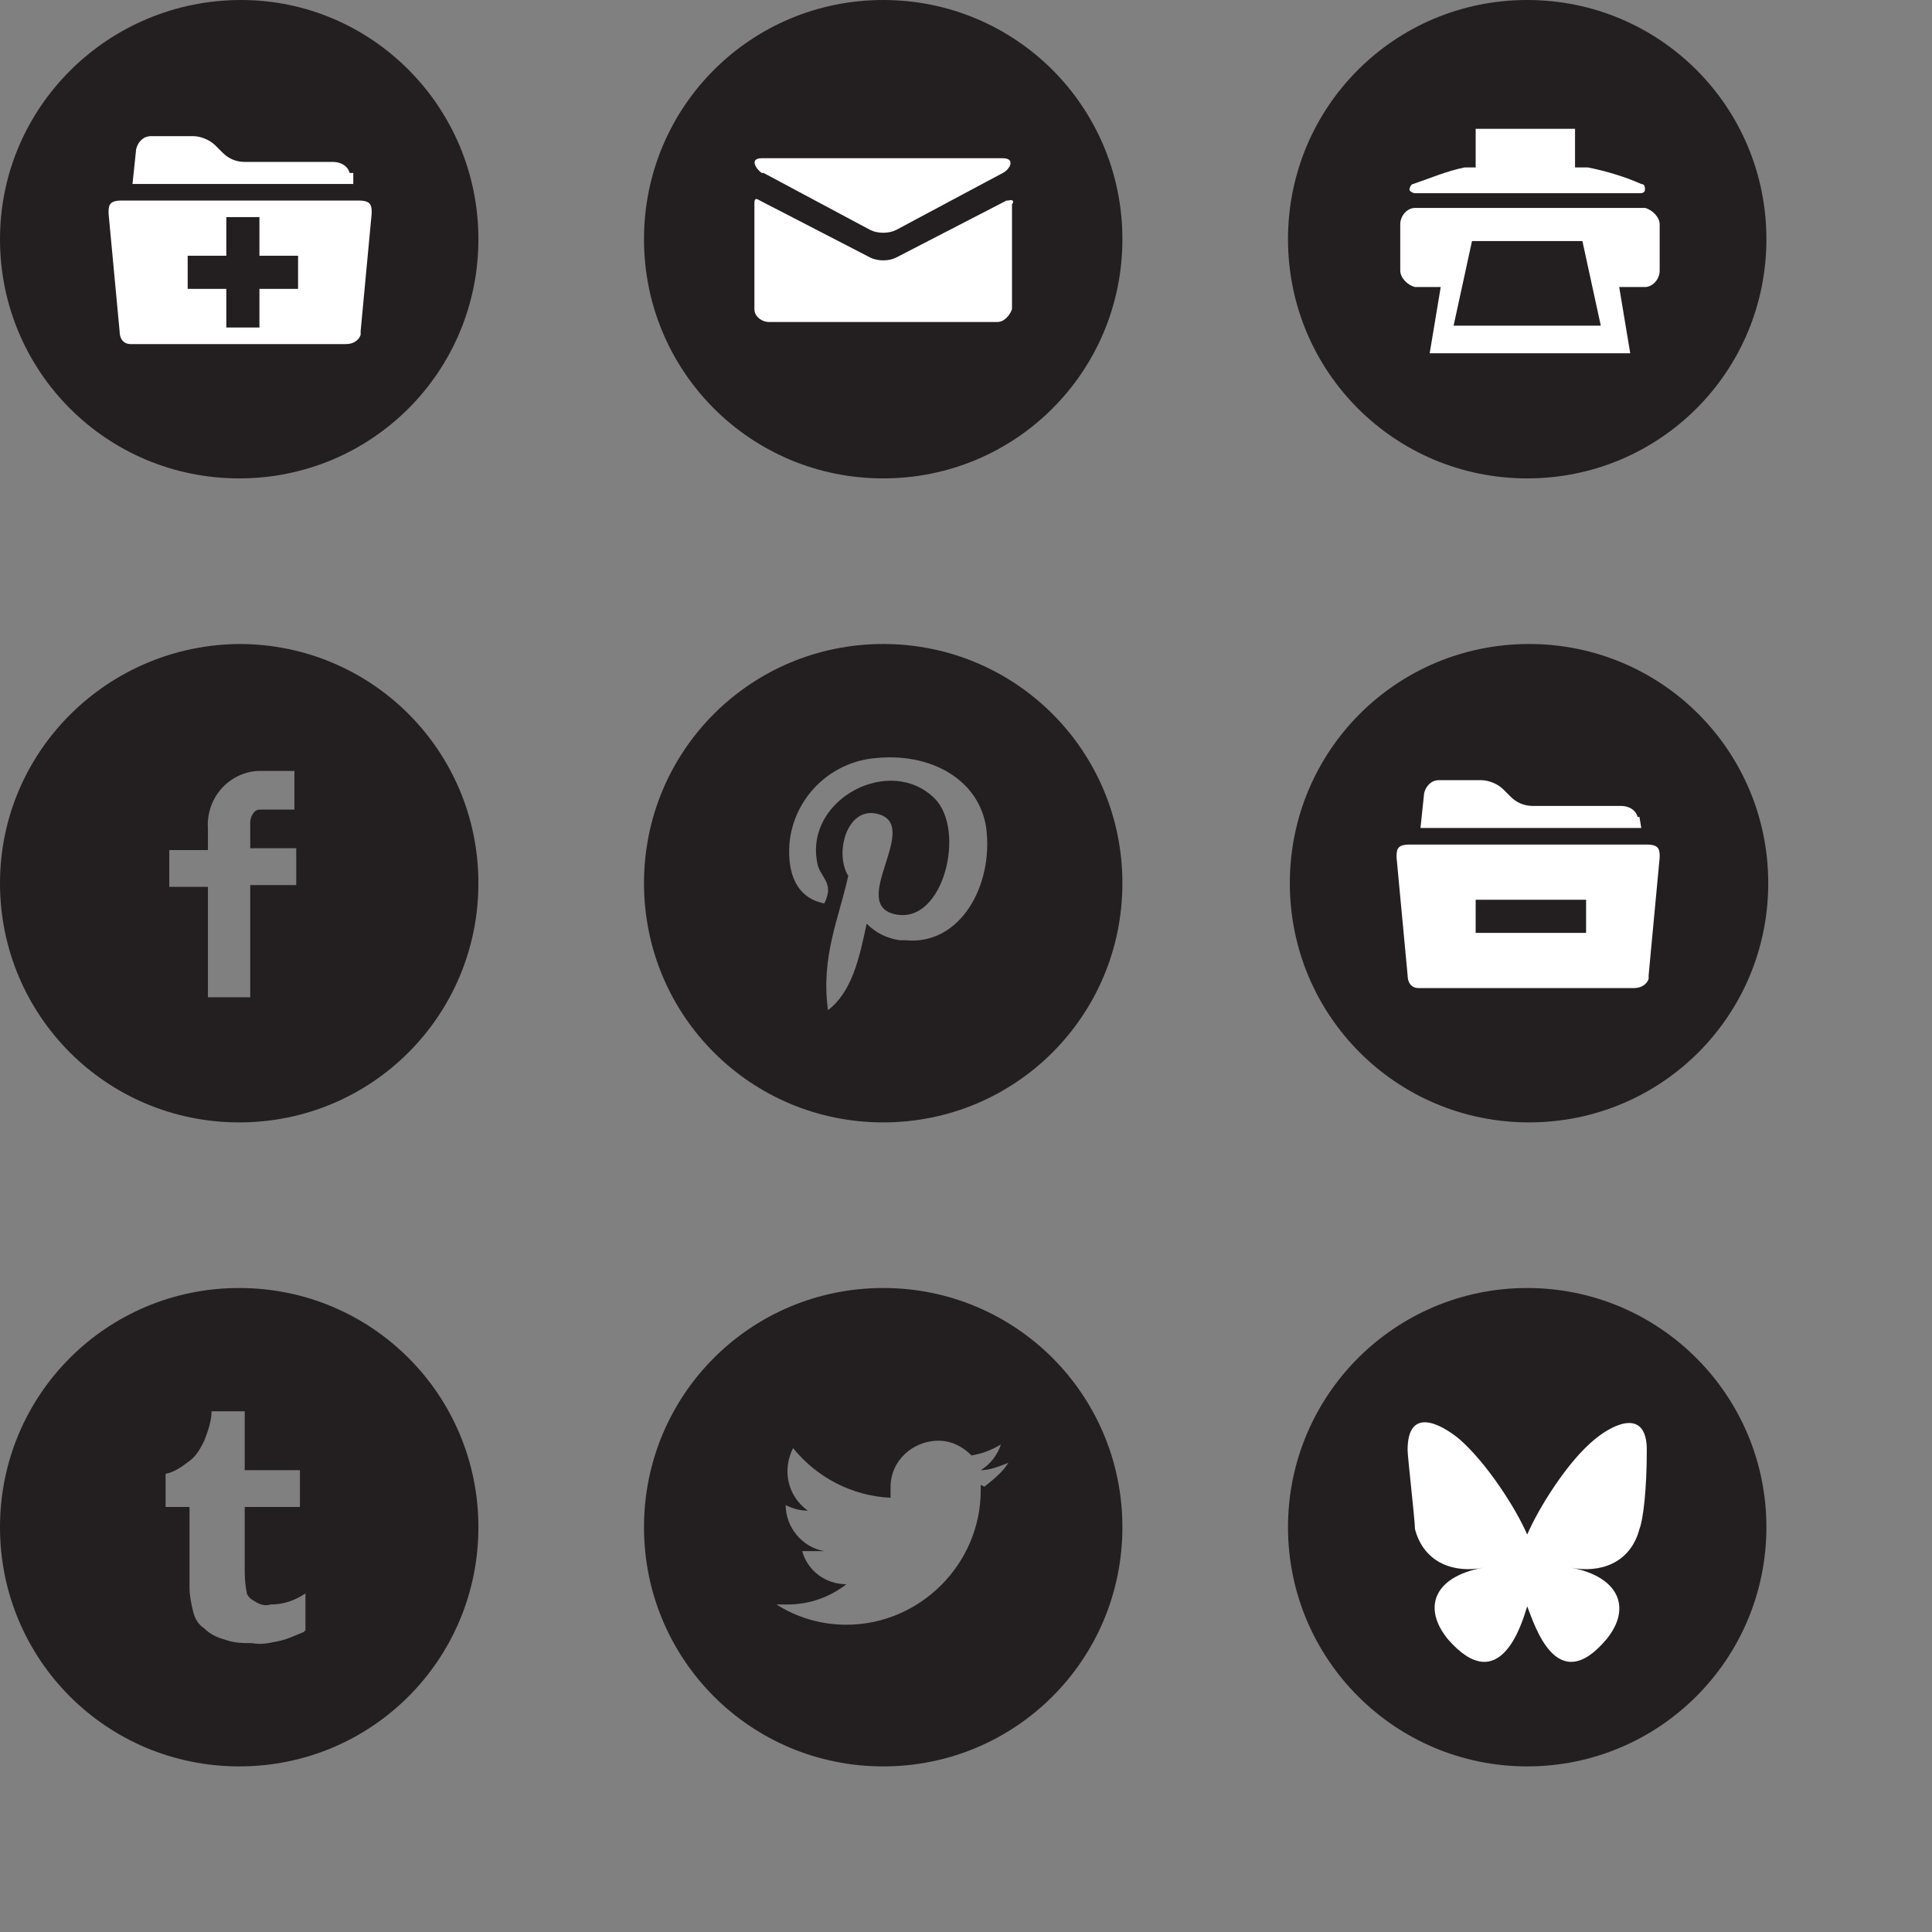
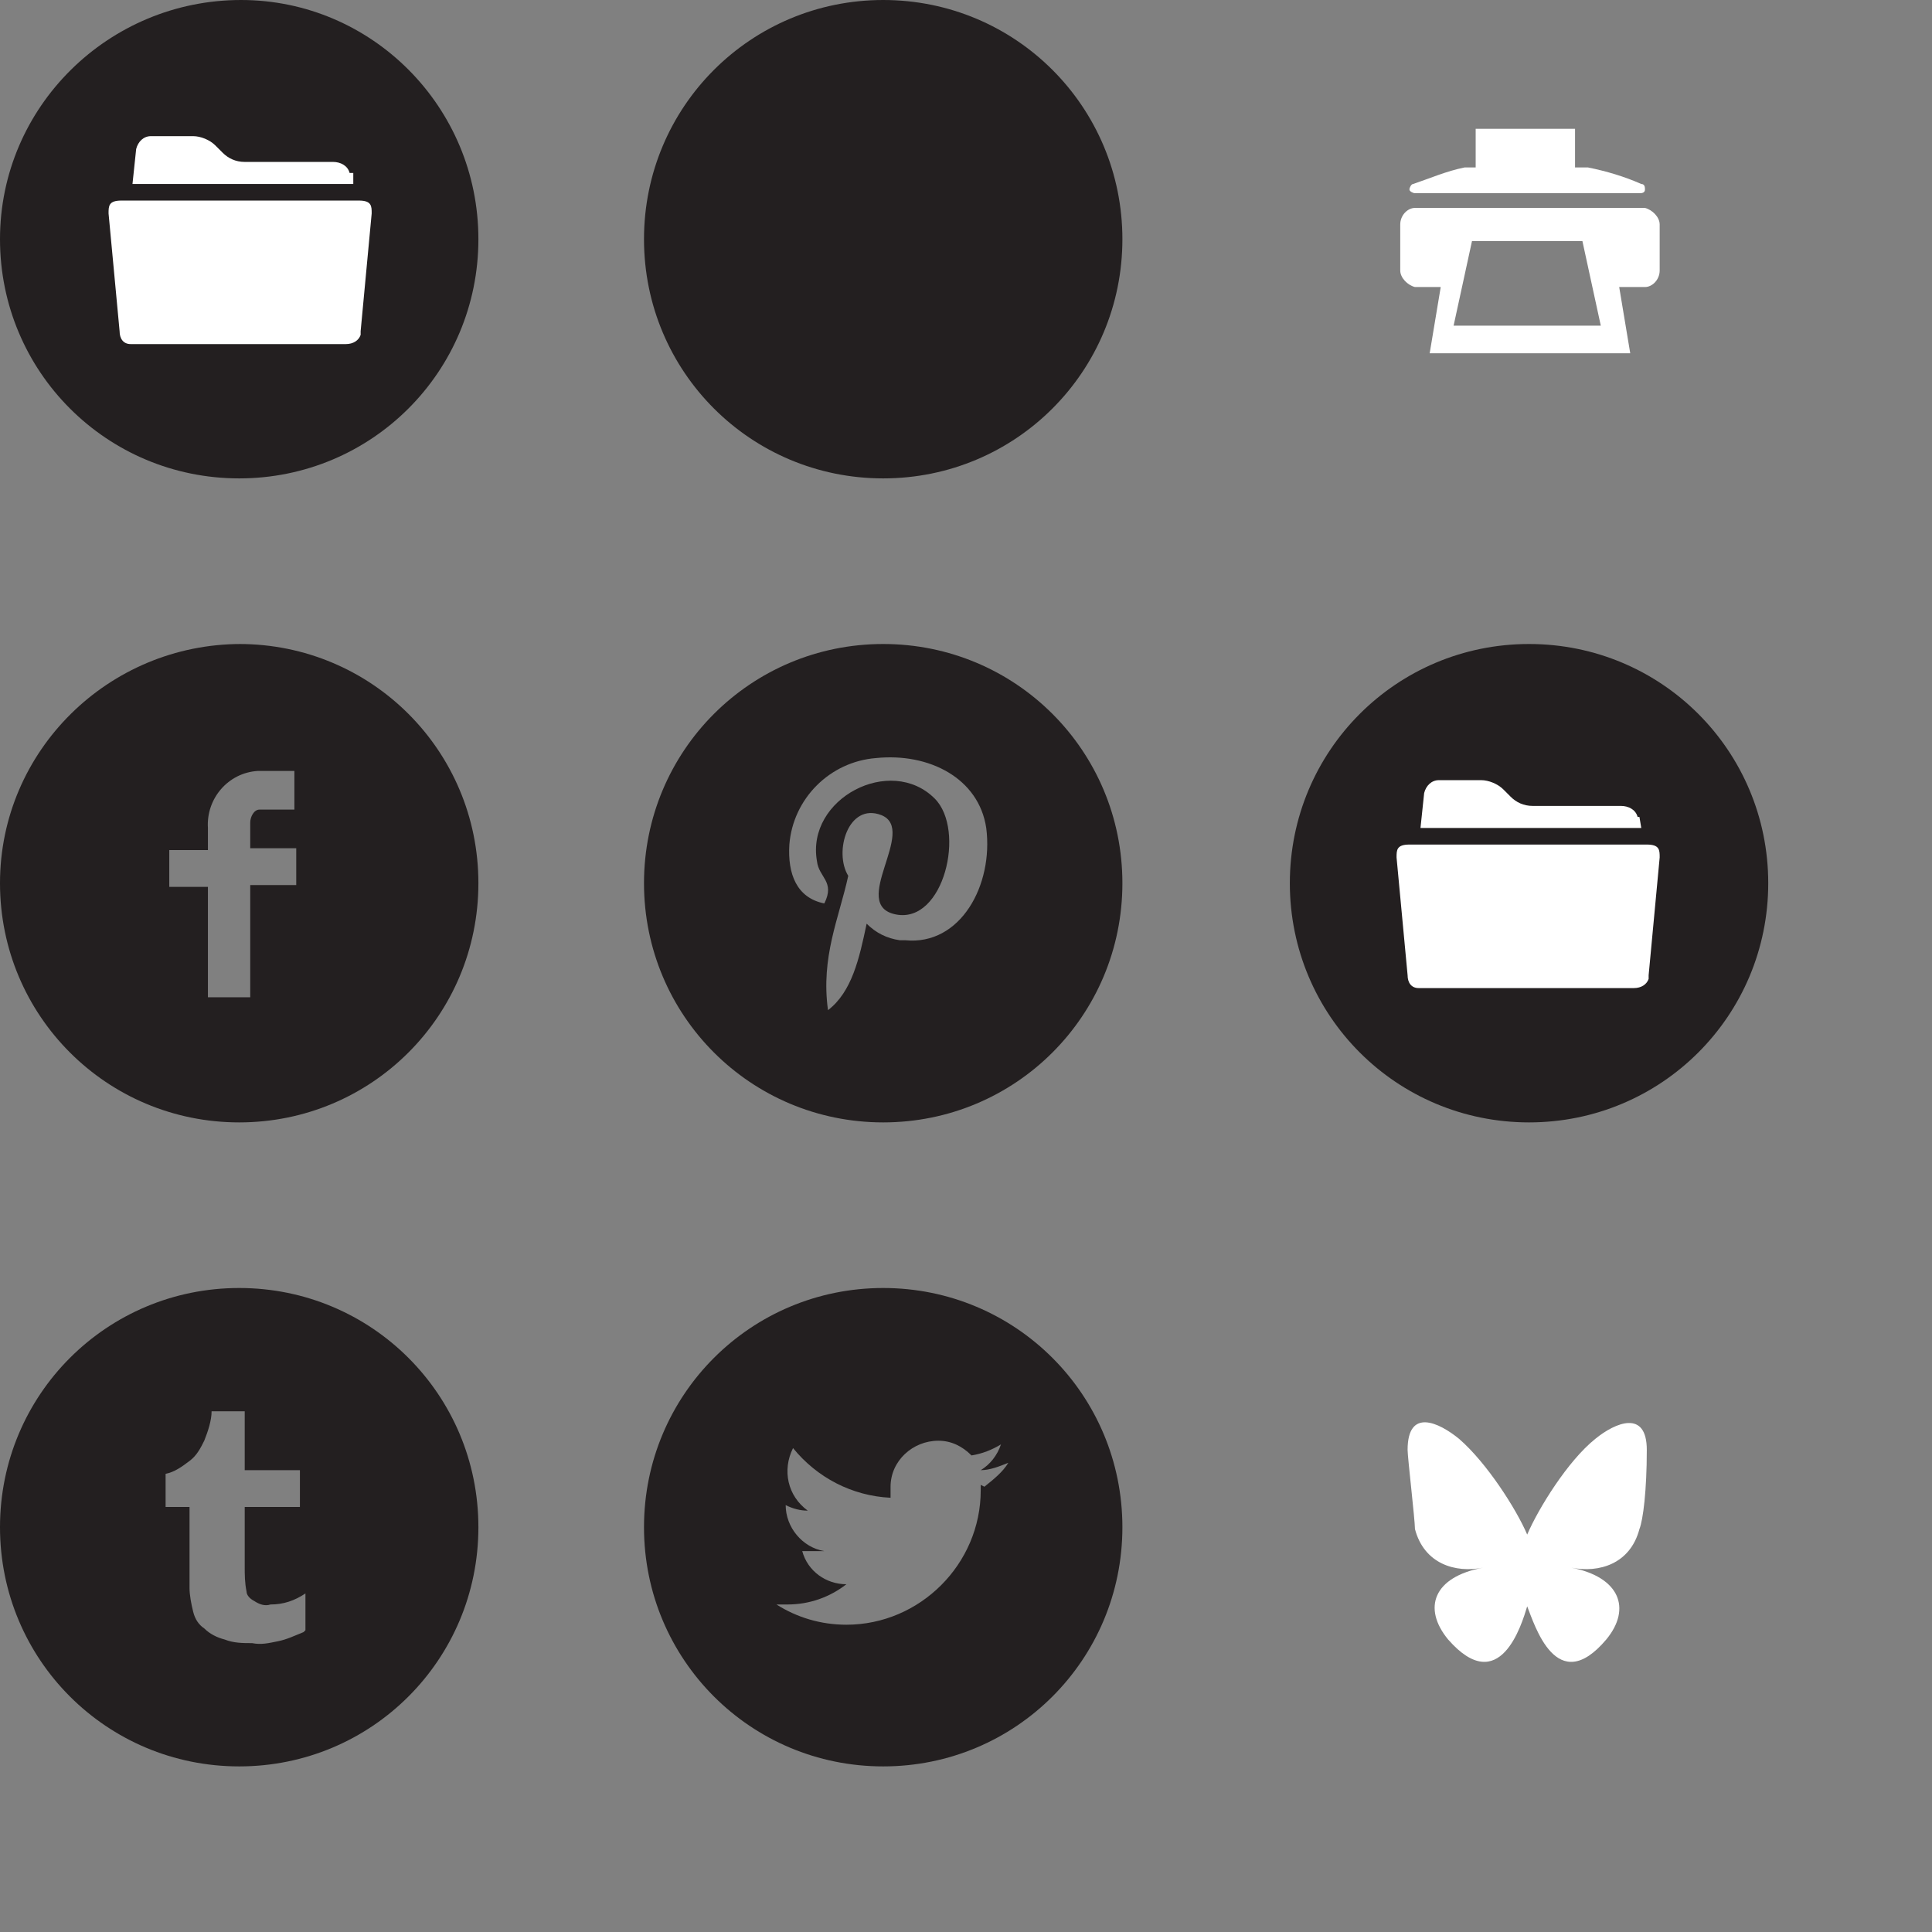
<svg xmlns="http://www.w3.org/2000/svg" id="Layer_1" version="1.1" viewBox="0 0 105 105">
  <rect x="0" y="0" width="105" height="105" fill="#808080" stroke="none" />
  <defs>
    <style>
      .st0 {
        fill: #fff;
      }

      .st1 {
        fill: #231f20;
      }
    </style>
  </defs>
  <path class="st1" d="M13.1,0C5.9,0,0,5.8,0,13s5.8,13,13,13,13-5.8,13-13h0C26,5.8,20.2,0,13.1,0Z" />
  <path class="st0" d="M19.5,10.9H6.6c-.7,0-.7.3-.7.7l.6,6.4c0,.4.2.7.6.7,0,0,.1,0,.2,0h11.5c.4,0,.7-.2.8-.5,0,0,0-.1,0-.2l.6-6.4c0-.4,0-.7-.7-.7ZM19,9.4c-.1-.4-.5-.6-.9-.6h-4.8c-.5,0-.9-.2-1.2-.5l-.4-.4c-.3-.3-.8-.5-1.2-.5h-2.3c-.4,0-.7.3-.8.7l-.2,1.9h12v-.6Z" />
-   <path class="st1" d="M12.3,17.8v-2.1h-2.1v-1.8h2.1v-2.1h1.8v2.1h2.1v1.8h-2.1v2.1s-1.8,0-1.8,0Z" />
  <g>
    <path class="st1" d="M48,0c-7.2,0-13,5.8-13,13s5.8,13,13,13,13-5.8,13-13S55.2,0,48,0Z" />
-     <path class="st0" d="M41.5,9.4l5.8,3.1c.4.2,1,.2,1.4,0l5.8-3.1c.4-.2.7-.8,0-.8h-13.1c-.7,0-.3.6,0,.8ZM54.7,10.9l-6,3.1c-.4.2-1,.2-1.4,0l-6-3.1c-.3-.2-.3,0-.3.2v5.7c0,.4.4.7.8.7h12.4c.4,0,.7-.4.8-.7v-5.7c.1-.1.1-.3-.2-.2Z" />
  </g>
  <path id="_Compound_Path_" class="st1" d="M13.1,35C5.9,35,0,40.8,0,48s5.8,13,13,13,13-5.8,13-13h0c0-7.2-5.8-13-13-13ZM16.1,44h-2c-.3,0-.5.4-.5.7v1.4h2.5v2h-2.5v6.1h-2.3v-6h-2.1v-2h2.1v-1.2c-.1-1.6,1.1-3,2.7-3.1,0,0,0,0,0,0h2v2.1h0Z" />
  <path id="_Compound_Path_1" data-name="_Compound_Path_" class="st1" d="M48,35c-7.2,0-13,5.8-13,13s5.8,13,13,13,13-5.8,13-13h0c0-7.2-5.8-13-13-13ZM48.9,51.1c-.7-.1-1.3-.4-1.8-.9-.4,1.9-.8,3.7-2.1,4.7-.4-2.9.6-5,1.1-7.3-.8-1.3,0-4,1.8-3.3,2,.8-1.8,4.9.8,5.4s3.8-4.6,2.1-6.3c-2.4-2.4-7,0-6.4,3.4.1.9,1,1.1.4,2.3-1.5-.3-2-1.6-1.9-3.2.2-2.5,2.2-4.5,4.7-4.7,2.9-.3,5.6,1.1,6,3.8.4,3.1-1.4,6.4-4.4,6.1h0Z" />
  <g>
-     <path class="st1" d="M83,0c-7.2,0-13,5.8-13,13s5.8,13,13,13,13-5.8,13-13S90.2,0,83,0Z" />
    <path class="st0" d="M77,10.5h12.1c.1,0,.3,0,.3-.2,0-.1,0-.3-.2-.3h0c-.9-.4-1.9-.7-2.9-.9h-.7v-2.1h-5.4v2.1h-.6c-1,.2-1.9.6-2.8.9-.1,0-.2.2-.2.3,0,.1.2.2.3.2h0ZM89.3,11.3h-12.4c-.4,0-.8.4-.8.9v2.5c0,.4.4.8.8.9h1.4l-.6,3.6h10.9l-.6-3.6h1.4c.4,0,.8-.4.8-.9v-2.5c0-.4-.4-.8-.8-.9ZM79,17.7l1-4.6h6l1,4.6h-8Z" />
  </g>
  <g>
    <path class="st1" d="M83.1,35c-7.2,0-13,5.8-13,13s5.8,13,13,13,13-5.8,13-13-5.8-13-13-13Z" />
    <path class="st0" d="M89.5,45.9h-12.9c-.7,0-.7.3-.7.7l.6,6.4c0,.4.2.7.6.7,0,0,.1,0,.2,0h11.5c.4,0,.7-.2.8-.5,0,0,0-.1,0-.2l.6-6.4c0-.4,0-.7-.7-.7ZM89,44.4c-.1-.4-.5-.6-.9-.6h-4.8c-.5,0-.9-.2-1.2-.5l-.4-.4c-.3-.3-.8-.5-1.2-.5h-2.3c-.4,0-.7.3-.8.7l-.2,1.9h12s-.1-.6-.1-.6Z" />
-     <path class="st1" d="M82.3,50.7h-2.1v-1.8h6v1.8h-3.9Z" />
  </g>
  <path class="st1" d="M13,70C5.8,70,0,75.8,0,83s5.8,13,13,13,13-5.8,13-13-5.8-13-13-13ZM16.5,88.7c-.5.2-.9.4-1.4.5-.5.1-.9.2-1.4.1-.5,0-1,0-1.5-.2-.4-.1-.8-.3-1.1-.6-.3-.2-.5-.5-.6-.9-.1-.4-.2-.9-.2-1.3v-4.4h-1.3v-1.8c.5-.1.9-.4,1.3-.7.4-.3.6-.7.8-1.1.2-.5.4-1.1.4-1.6h1.8v3.2h3v2h-3v3.2c0,.5,0,.9.1,1.4,0,.2.2.4.4.5.3.2.6.3.9.2.7,0,1.3-.2,1.9-.6v2h0Z" />
  <path id="_Compound_Path_2" data-name="_Compound_Path_" class="st1" d="M48,70c-7.2,0-13,5.8-13,13s5.8,13,13,13,13-5.8,13-13-5.8-13-13-13ZM53.3,80.7v.3c0,4-3.3,7.3-7.3,7.3-1.4,0-2.7-.4-3.8-1.1.2,0,.4,0,.6,0,1.2,0,2.3-.4,3.2-1.1-1.1,0-2.1-.7-2.4-1.8.2,0,.3,0,.5,0,.2,0,.5,0,.7,0-1.2-.2-2.1-1.3-2.1-2.5.4.2.8.3,1.2.3-1.1-.8-1.4-2.2-.8-3.4,1.3,1.6,3.2,2.6,5.3,2.7,0-.2,0-.4,0-.6,0-1.4,1.2-2.5,2.6-2.5.7,0,1.3.3,1.8.8.6-.1,1.1-.3,1.6-.6-.2.6-.6,1.1-1.1,1.4.5,0,1-.2,1.5-.4-.3.5-.8.9-1.3,1.3h0Z" />
  <g>
-     <circle class="st1" cx="83" cy="83" r="13" />
    <path class="st0" d="M79.3,78.2c1.5,1.3,3.1,3.8,3.7,5.2.6-1.4,2.2-4,3.7-5.2,1.1-.9,2.8-1.6,2.8.6s-.2,3.8-.4,4.3c-.5,1.9-2.2,2.4-3.7,2.1,2.6.5,3.3,2.2,1.9,3.9-2.7,3.2-3.9-.8-4.3-1.8,0-.2,0-.3,0-.2v.2c-.3,1-1.5,5-4.3,1.8-1.4-1.7-.8-3.4,1.9-3.9-1.5.3-3.2-.2-3.7-2.1,0-.5-.4-3.9-.4-4.3,0-2.3,1.7-1.5,2.8-.6h0Z" />
  </g>
</svg>